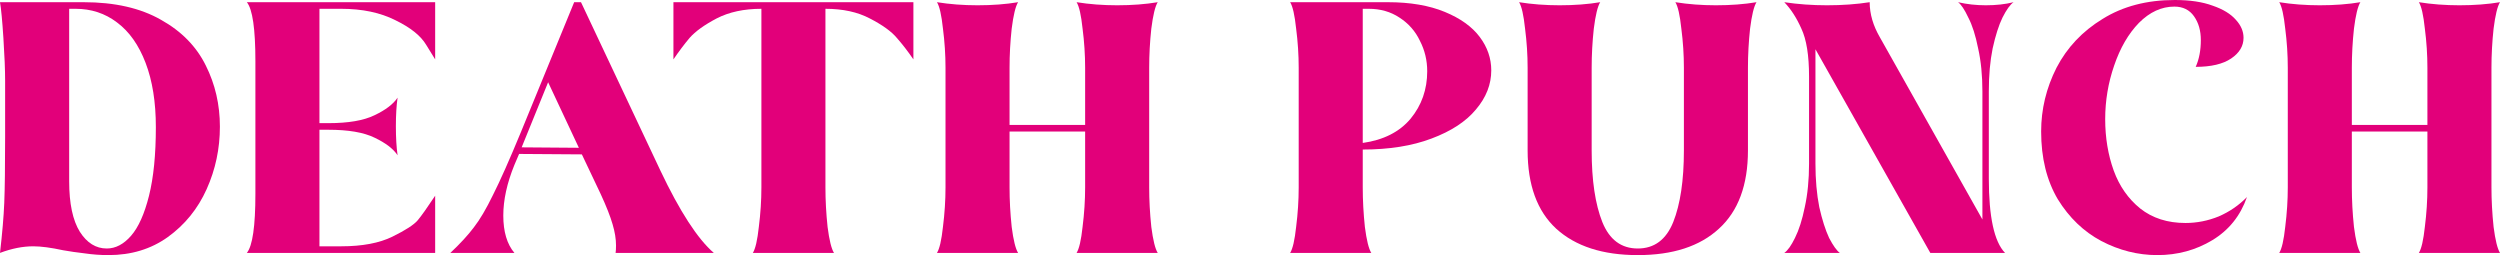
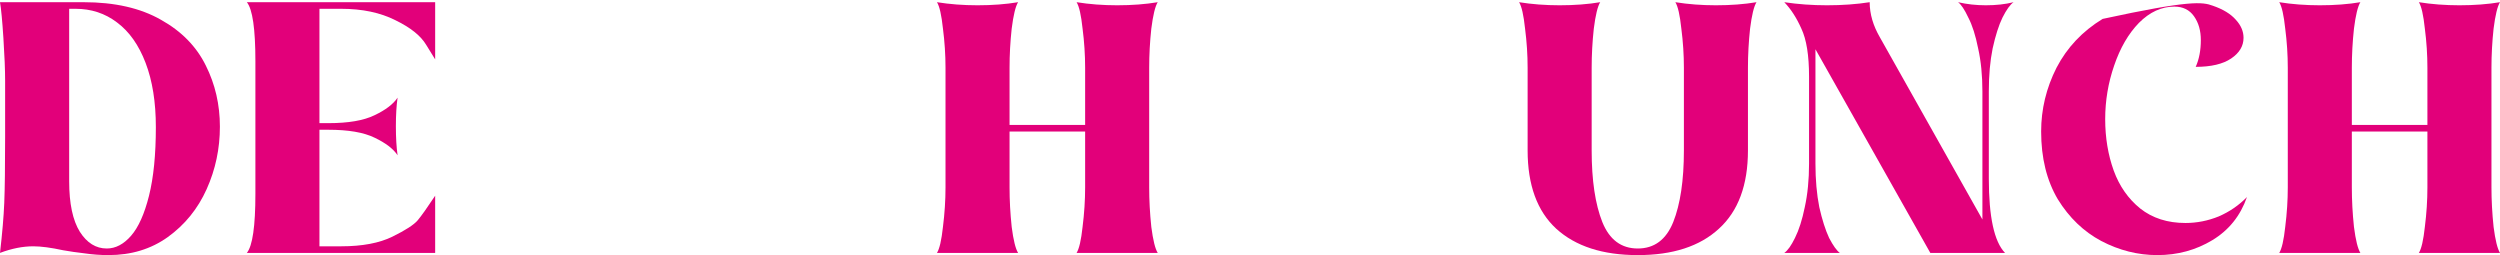
<svg xmlns="http://www.w3.org/2000/svg" width="245" height="25" viewBox="0 0 245 25" fill="none">
  <path d="M10.629 25C9.848 25 9.066 24.942 8.285 24.828C7.532 24.741 6.835 24.641 6.193 24.526C4.994 24.267 4.017 24.138 3.264 24.138C2.232 24.138 1.144 24.353 0 24.785C0.223 22.859 0.363 21.221 0.418 19.871C0.474 18.491 0.502 16.336 0.502 13.405V7.888C0.502 6.853 0.446 5.474 0.335 3.75C0.223 2.026 0.112 0.848 0 0.216H8.202C11.242 0.216 13.767 0.79 15.776 1.94C17.784 3.06 19.249 4.555 20.169 6.422C21.09 8.261 21.55 10.259 21.55 12.414C21.55 14.569 21.118 16.609 20.253 18.535C19.388 20.46 18.119 22.026 16.445 23.233C14.799 24.411 12.861 25 10.629 25ZM10.461 24.353C11.326 24.353 12.121 23.937 12.847 23.103C13.572 22.27 14.158 20.963 14.604 19.181C15.05 17.399 15.274 15.158 15.274 12.457C15.274 10.014 14.939 7.917 14.269 6.164C13.6 4.411 12.665 3.089 11.466 2.198C10.294 1.307 8.941 0.862 7.407 0.862H6.779V17.759C6.779 19.942 7.128 21.595 7.825 22.715C8.523 23.808 9.401 24.353 10.461 24.353Z" fill="#E2007A" />
  <path d="M24.192 24.785C24.75 24.095 25.029 22.169 25.029 19.009V5.991C25.029 2.83 24.75 0.905 24.192 0.216H42.646V5.819C42.59 5.733 42.297 5.259 41.767 4.397C41.237 3.506 40.233 2.701 38.754 1.983C37.276 1.236 35.504 0.862 33.44 0.862H31.306V12.069H32.184C34.137 12.069 35.644 11.81 36.704 11.293C37.792 10.776 38.545 10.201 38.963 9.569C38.852 10.345 38.796 11.279 38.796 12.371C38.796 13.491 38.852 14.44 38.963 15.216C38.545 14.583 37.792 14.009 36.704 13.491C35.644 12.974 34.137 12.716 32.184 12.716H31.306V24.138H33.44C35.504 24.138 37.178 23.822 38.461 23.19C39.744 22.558 40.567 22.026 40.93 21.595C41.293 21.164 41.864 20.359 42.646 19.181V24.785H24.192Z" fill="#E2007A" />
-   <path d="M44.134 24.785C45.11 23.865 45.877 23.032 46.435 22.285C47.021 21.537 47.649 20.474 48.318 19.095C49.016 17.715 49.922 15.675 51.038 12.974L56.269 0.216H56.938L64.722 16.724C66.619 20.718 68.362 23.405 69.952 24.785H60.328C60.356 24.612 60.37 24.368 60.37 24.052C60.37 23.419 60.258 22.73 60.035 21.983C59.812 21.207 59.421 20.215 58.863 19.009L57.022 15.129L50.871 15.086L50.411 16.164C49.685 17.945 49.323 19.598 49.323 21.121C49.323 22.701 49.685 23.922 50.411 24.785H44.134ZM53.716 8.06L51.122 14.44L56.729 14.483L53.716 8.06Z" fill="#E2007A" />
-   <path d="M73.78 24.785C74.031 24.382 74.226 23.535 74.365 22.241C74.533 20.919 74.617 19.626 74.617 18.362V0.862C72.915 0.862 71.45 1.178 70.223 1.81C69.023 2.443 68.144 3.075 67.587 3.707C67.056 4.339 66.526 5.043 65.996 5.819V0.216H89.513V5.819C88.983 5.043 88.439 4.339 87.882 3.707C87.351 3.075 86.473 2.443 85.245 1.81C84.046 1.178 82.595 0.862 80.893 0.862V18.362C80.893 19.626 80.963 20.919 81.103 22.241C81.27 23.535 81.479 24.382 81.73 24.785H73.78Z" fill="#E2007A" />
  <path d="M91.823 24.785C92.074 24.382 92.269 23.535 92.409 22.241C92.576 20.919 92.66 19.626 92.66 18.362V6.638C92.66 5.374 92.576 4.095 92.409 2.802C92.269 1.48 92.074 0.618 91.823 0.216C93.078 0.417 94.403 0.517 95.798 0.517C97.249 0.517 98.574 0.417 99.773 0.216C99.522 0.618 99.313 1.48 99.146 2.802C99.006 4.095 98.936 5.374 98.936 6.638V12.241H106.343V6.638C106.343 5.374 106.259 4.095 106.092 2.802C105.953 1.48 105.757 0.618 105.506 0.216C106.762 0.417 108.087 0.517 109.482 0.517C110.932 0.517 112.257 0.417 113.457 0.216C113.206 0.618 112.997 1.48 112.829 2.802C112.69 4.095 112.62 5.374 112.62 6.638V18.362C112.62 19.626 112.69 20.919 112.829 22.241C112.997 23.535 113.206 24.382 113.457 24.785H105.506C105.757 24.382 105.953 23.535 106.092 22.241C106.259 20.919 106.343 19.626 106.343 18.362V12.888H98.936V18.362C98.936 19.626 99.006 20.919 99.146 22.241C99.313 23.535 99.522 24.382 99.773 24.785H91.823Z" fill="#E2007A" />
-   <path d="M126.435 24.785C126.686 24.382 126.881 23.535 127.021 22.241C127.188 20.919 127.272 19.626 127.272 18.362V6.638C127.272 5.374 127.188 4.095 127.021 2.802C126.881 1.48 126.686 0.618 126.435 0.216H136.018C138.194 0.216 140.049 0.532 141.583 1.164C143.117 1.796 144.261 2.615 145.014 3.621C145.768 4.626 146.144 5.718 146.144 6.897C146.144 8.276 145.642 9.555 144.638 10.733C143.661 11.911 142.211 12.859 140.286 13.578C138.389 14.296 136.143 14.655 133.549 14.655V18.362C133.549 19.626 133.619 20.919 133.758 22.241C133.925 23.535 134.135 24.382 134.386 24.785H126.435ZM133.549 14.009C135.585 13.721 137.148 12.931 138.235 11.638C139.323 10.316 139.867 8.764 139.867 6.983C139.867 5.92 139.63 4.928 139.156 4.009C138.71 3.06 138.04 2.299 137.148 1.724C136.283 1.149 135.278 0.862 134.135 0.862H133.549V14.009Z" fill="#E2007A" />
  <path d="M160.503 25C157.071 25 154.407 24.138 152.51 22.414C150.641 20.69 149.707 18.132 149.707 14.741V6.638C149.707 5.374 149.623 4.095 149.456 2.802C149.316 1.48 149.121 0.618 148.87 0.216C150.125 0.417 151.45 0.517 152.845 0.517C154.296 0.517 155.621 0.417 156.82 0.216C156.569 0.618 156.36 1.48 156.193 2.802C156.053 4.095 155.983 5.374 155.983 6.638V14.741C155.983 17.672 156.332 20.014 157.03 21.767C157.727 23.491 158.885 24.353 160.503 24.353C162.121 24.353 163.279 23.491 163.976 21.767C164.673 20.014 165.022 17.672 165.022 14.741V6.638C165.022 5.374 164.938 4.095 164.771 2.802C164.632 1.48 164.436 0.618 164.185 0.216C165.441 0.417 166.766 0.517 168.16 0.517C169.611 0.517 170.936 0.417 172.136 0.216C171.885 0.618 171.675 1.48 171.508 2.802C171.369 4.095 171.299 5.374 171.299 6.638V14.741C171.299 18.132 170.35 20.69 168.453 22.414C166.584 24.138 163.934 25 160.503 25Z" fill="#E2007A" />
  <path d="M174.86 24.785C175.194 24.555 175.543 24.066 175.906 23.319C176.296 22.543 176.617 21.537 176.868 20.302C177.147 19.037 177.287 17.615 177.287 16.035V7.5C177.287 5.431 177.036 3.865 176.533 2.802C176.059 1.739 175.501 0.876 174.86 0.216C176.199 0.417 177.594 0.517 179.044 0.517C180.551 0.517 181.945 0.417 183.229 0.216C183.229 1.365 183.564 2.514 184.233 3.664L194.276 21.509V8.966C194.276 7.385 194.136 5.977 193.857 4.741C193.606 3.477 193.286 2.471 192.895 1.724C192.532 0.948 192.198 0.445 191.891 0.216C192.756 0.417 193.662 0.517 194.611 0.517C195.615 0.517 196.522 0.417 197.331 0.216C196.996 0.445 196.633 0.948 196.243 1.724C195.88 2.471 195.559 3.477 195.28 4.741C195.029 5.977 194.904 7.385 194.904 8.966V17.5C194.904 21.264 195.434 23.692 196.494 24.785H189.171L177.914 4.828V16.035C177.914 17.615 178.04 19.037 178.291 20.302C178.57 21.537 178.891 22.543 179.253 23.319C179.644 24.066 179.993 24.555 180.3 24.785H174.86Z" fill="#E2007A" />
-   <path d="M211.414 25C209.517 25 207.69 24.54 205.932 23.621C204.203 22.701 202.78 21.336 201.664 19.526C200.576 17.687 200.032 15.474 200.032 12.888C200.032 10.704 200.534 8.621 201.539 6.638C202.571 4.655 204.077 3.06 206.058 1.853C208.039 0.618 210.396 0 213.13 0C214.608 0 215.85 0.187 216.854 0.56C217.858 0.905 218.612 1.365 219.114 1.94C219.616 2.486 219.867 3.075 219.867 3.707C219.867 4.511 219.462 5.187 218.653 5.733C217.844 6.279 216.687 6.552 215.18 6.552C215.515 5.805 215.682 4.928 215.682 3.922C215.682 3.003 215.459 2.227 215.013 1.595C214.567 0.963 213.925 0.647 213.088 0.647C211.833 0.647 210.675 1.178 209.615 2.241C208.583 3.305 207.774 4.698 207.188 6.422C206.602 8.118 206.309 9.871 206.309 11.681C206.309 13.491 206.588 15.172 207.146 16.724C207.704 18.247 208.569 19.483 209.74 20.431C210.94 21.379 212.418 21.853 214.176 21.853C215.292 21.853 216.38 21.638 217.44 21.207C218.5 20.747 219.421 20.115 220.202 19.31C219.56 21.149 218.43 22.558 216.812 23.535C215.194 24.512 213.395 25 211.414 25Z" fill="#E2007A" />
+   <path d="M211.414 25C209.517 25 207.69 24.54 205.932 23.621C204.203 22.701 202.78 21.336 201.664 19.526C200.576 17.687 200.032 15.474 200.032 12.888C200.032 10.704 200.534 8.621 201.539 6.638C202.571 4.655 204.077 3.06 206.058 1.853C214.608 0 215.85 0.187 216.854 0.56C217.858 0.905 218.612 1.365 219.114 1.94C219.616 2.486 219.867 3.075 219.867 3.707C219.867 4.511 219.462 5.187 218.653 5.733C217.844 6.279 216.687 6.552 215.18 6.552C215.515 5.805 215.682 4.928 215.682 3.922C215.682 3.003 215.459 2.227 215.013 1.595C214.567 0.963 213.925 0.647 213.088 0.647C211.833 0.647 210.675 1.178 209.615 2.241C208.583 3.305 207.774 4.698 207.188 6.422C206.602 8.118 206.309 9.871 206.309 11.681C206.309 13.491 206.588 15.172 207.146 16.724C207.704 18.247 208.569 19.483 209.74 20.431C210.94 21.379 212.418 21.853 214.176 21.853C215.292 21.853 216.38 21.638 217.44 21.207C218.5 20.747 219.421 20.115 220.202 19.31C219.56 21.149 218.43 22.558 216.812 23.535C215.194 24.512 213.395 25 211.414 25Z" fill="#E2007A" />
  <path d="M223.366 24.785C223.617 24.382 223.812 23.535 223.952 22.241C224.119 20.919 224.203 19.626 224.203 18.362V6.638C224.203 5.374 224.119 4.095 223.952 2.802C223.812 1.48 223.617 0.618 223.366 0.216C224.621 0.417 225.946 0.517 227.341 0.517C228.792 0.517 230.117 0.417 231.317 0.216C231.066 0.618 230.856 1.48 230.689 2.802C230.549 4.095 230.48 5.374 230.48 6.638V12.241H237.886V6.638C237.886 5.374 237.803 4.095 237.635 2.802C237.496 1.48 237.3 0.618 237.049 0.216C238.305 0.417 239.63 0.517 241.025 0.517C242.475 0.517 243.8 0.417 245 0.216C244.749 0.618 244.54 1.48 244.372 2.802C244.233 4.095 244.163 5.374 244.163 6.638V18.362C244.163 19.626 244.233 20.919 244.372 22.241C244.54 23.535 244.749 24.382 245 24.785H237.049C237.3 24.382 237.496 23.535 237.635 22.241C237.803 20.919 237.886 19.626 237.886 18.362V12.888H230.48V18.362C230.48 19.626 230.549 20.919 230.689 22.241C230.856 23.535 231.066 24.382 231.317 24.785H223.366Z" fill="#E2007A" />
</svg>